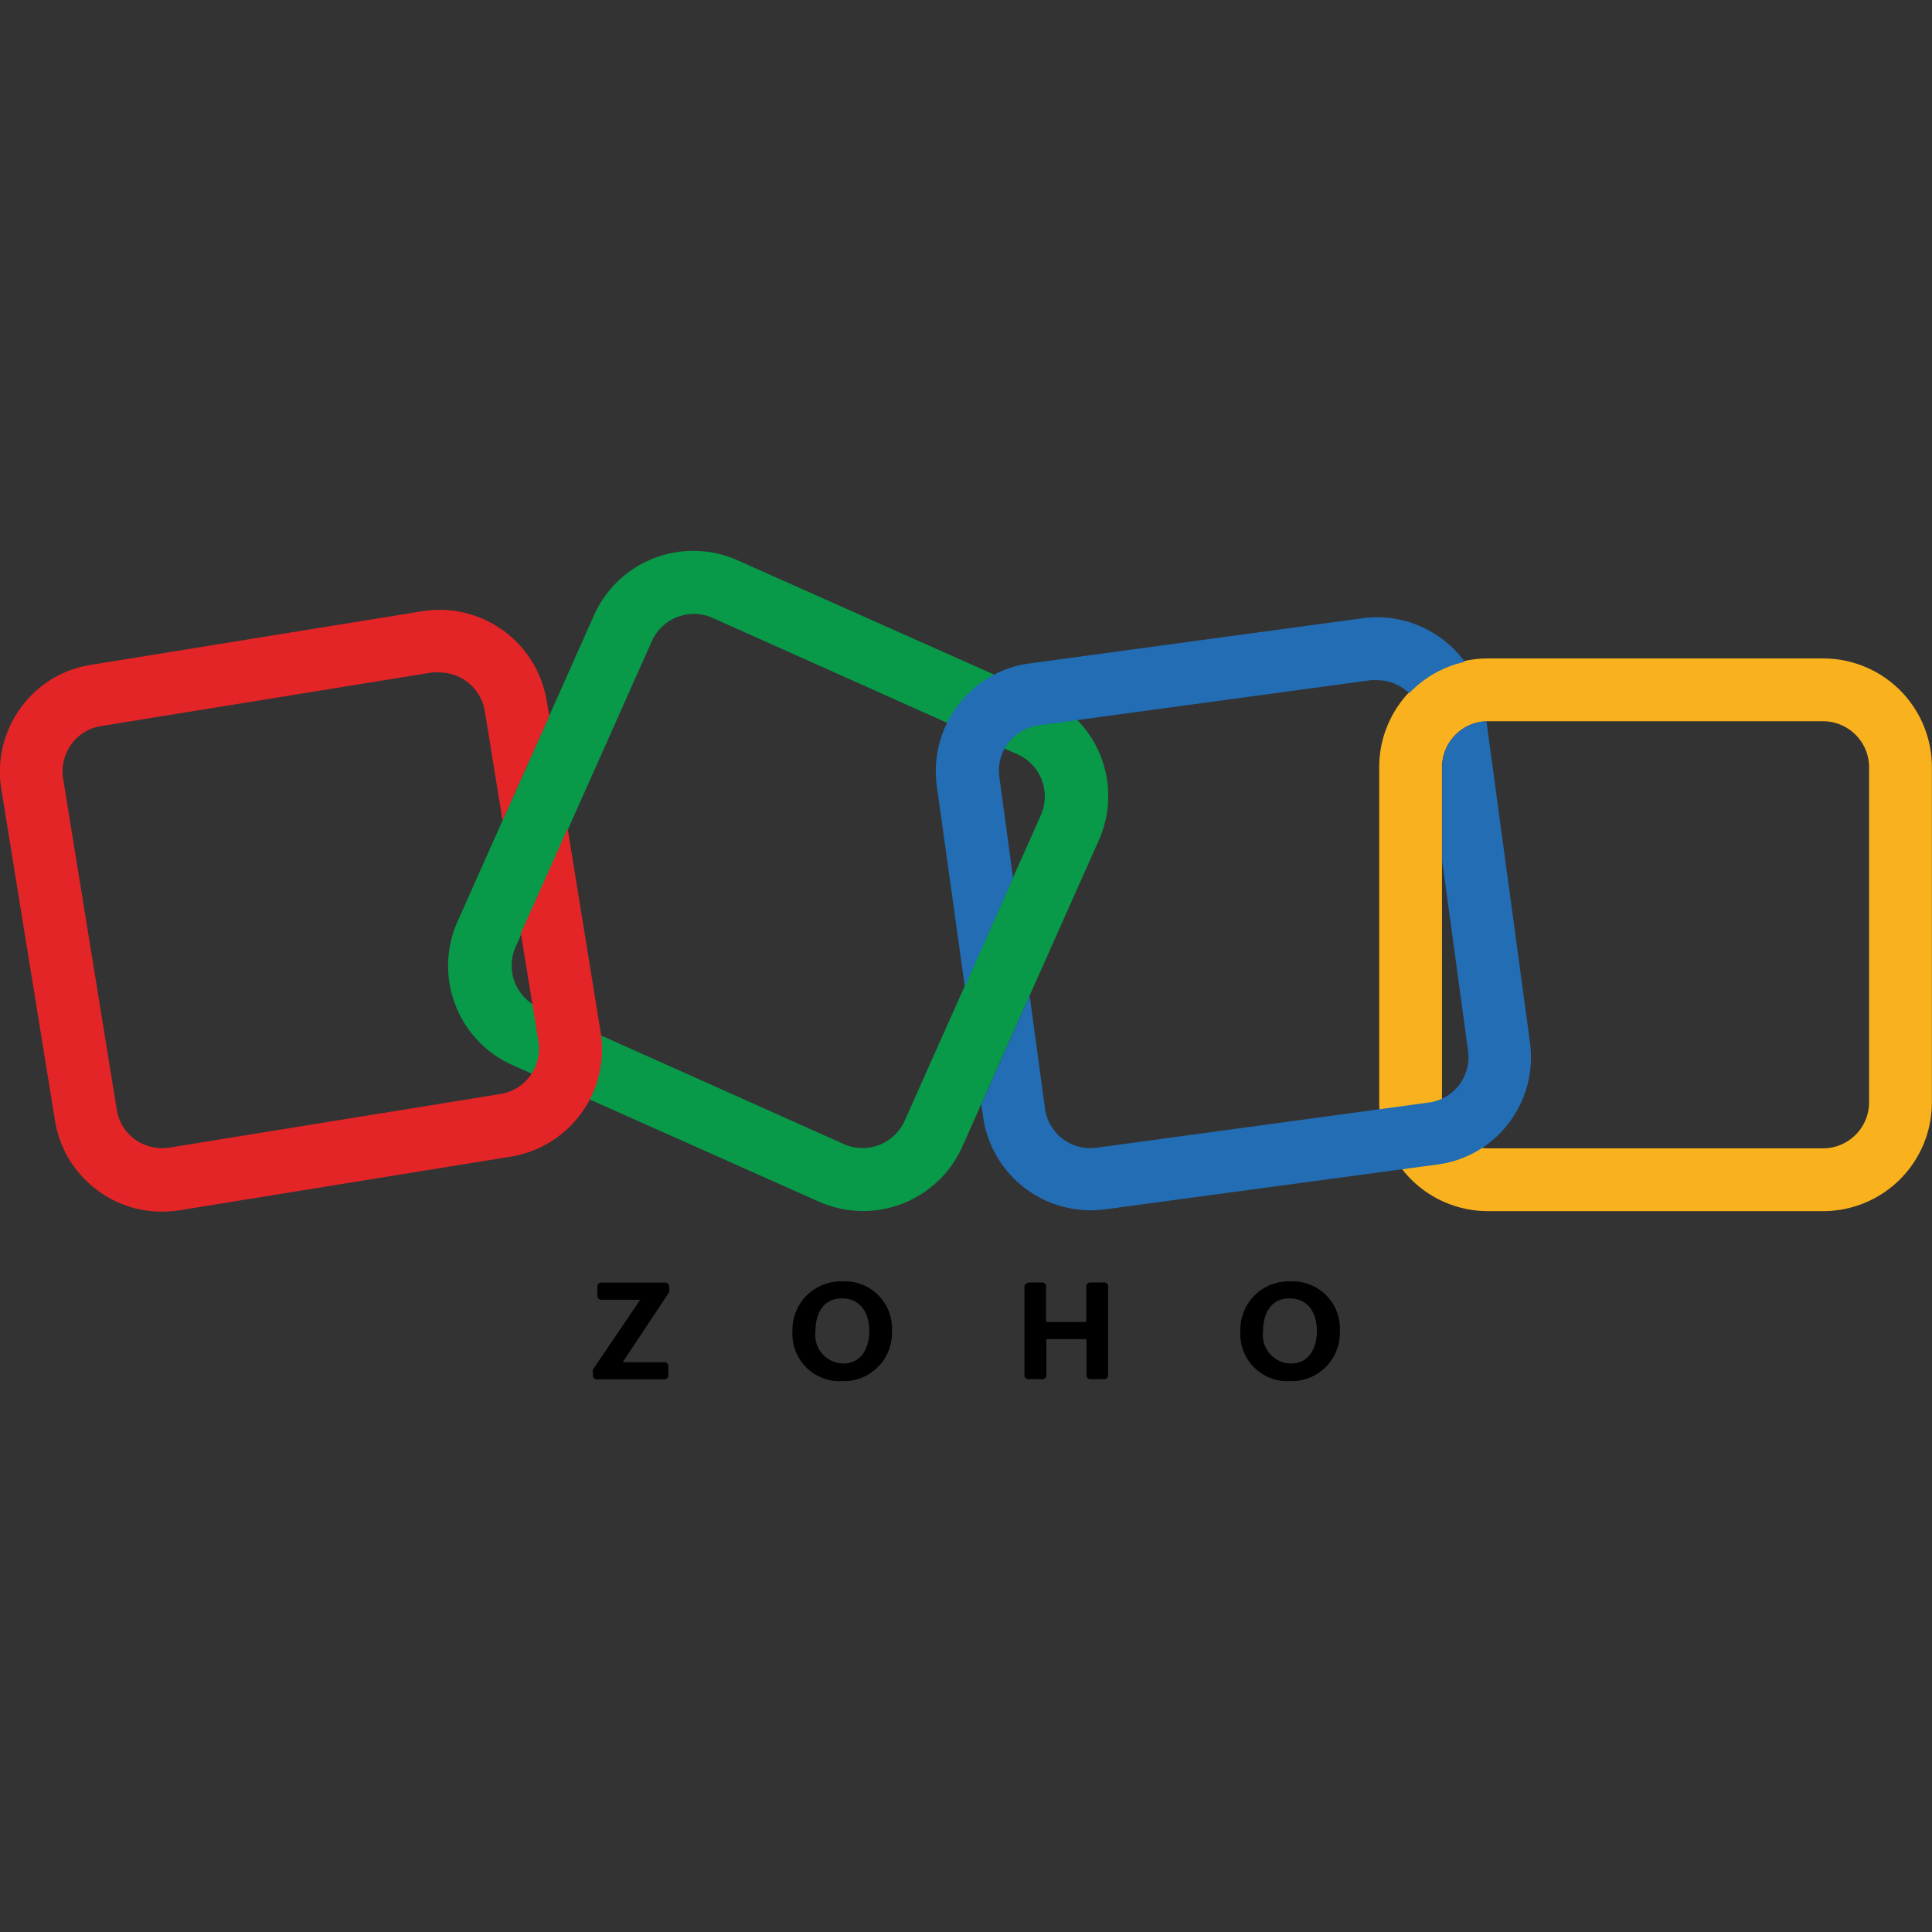
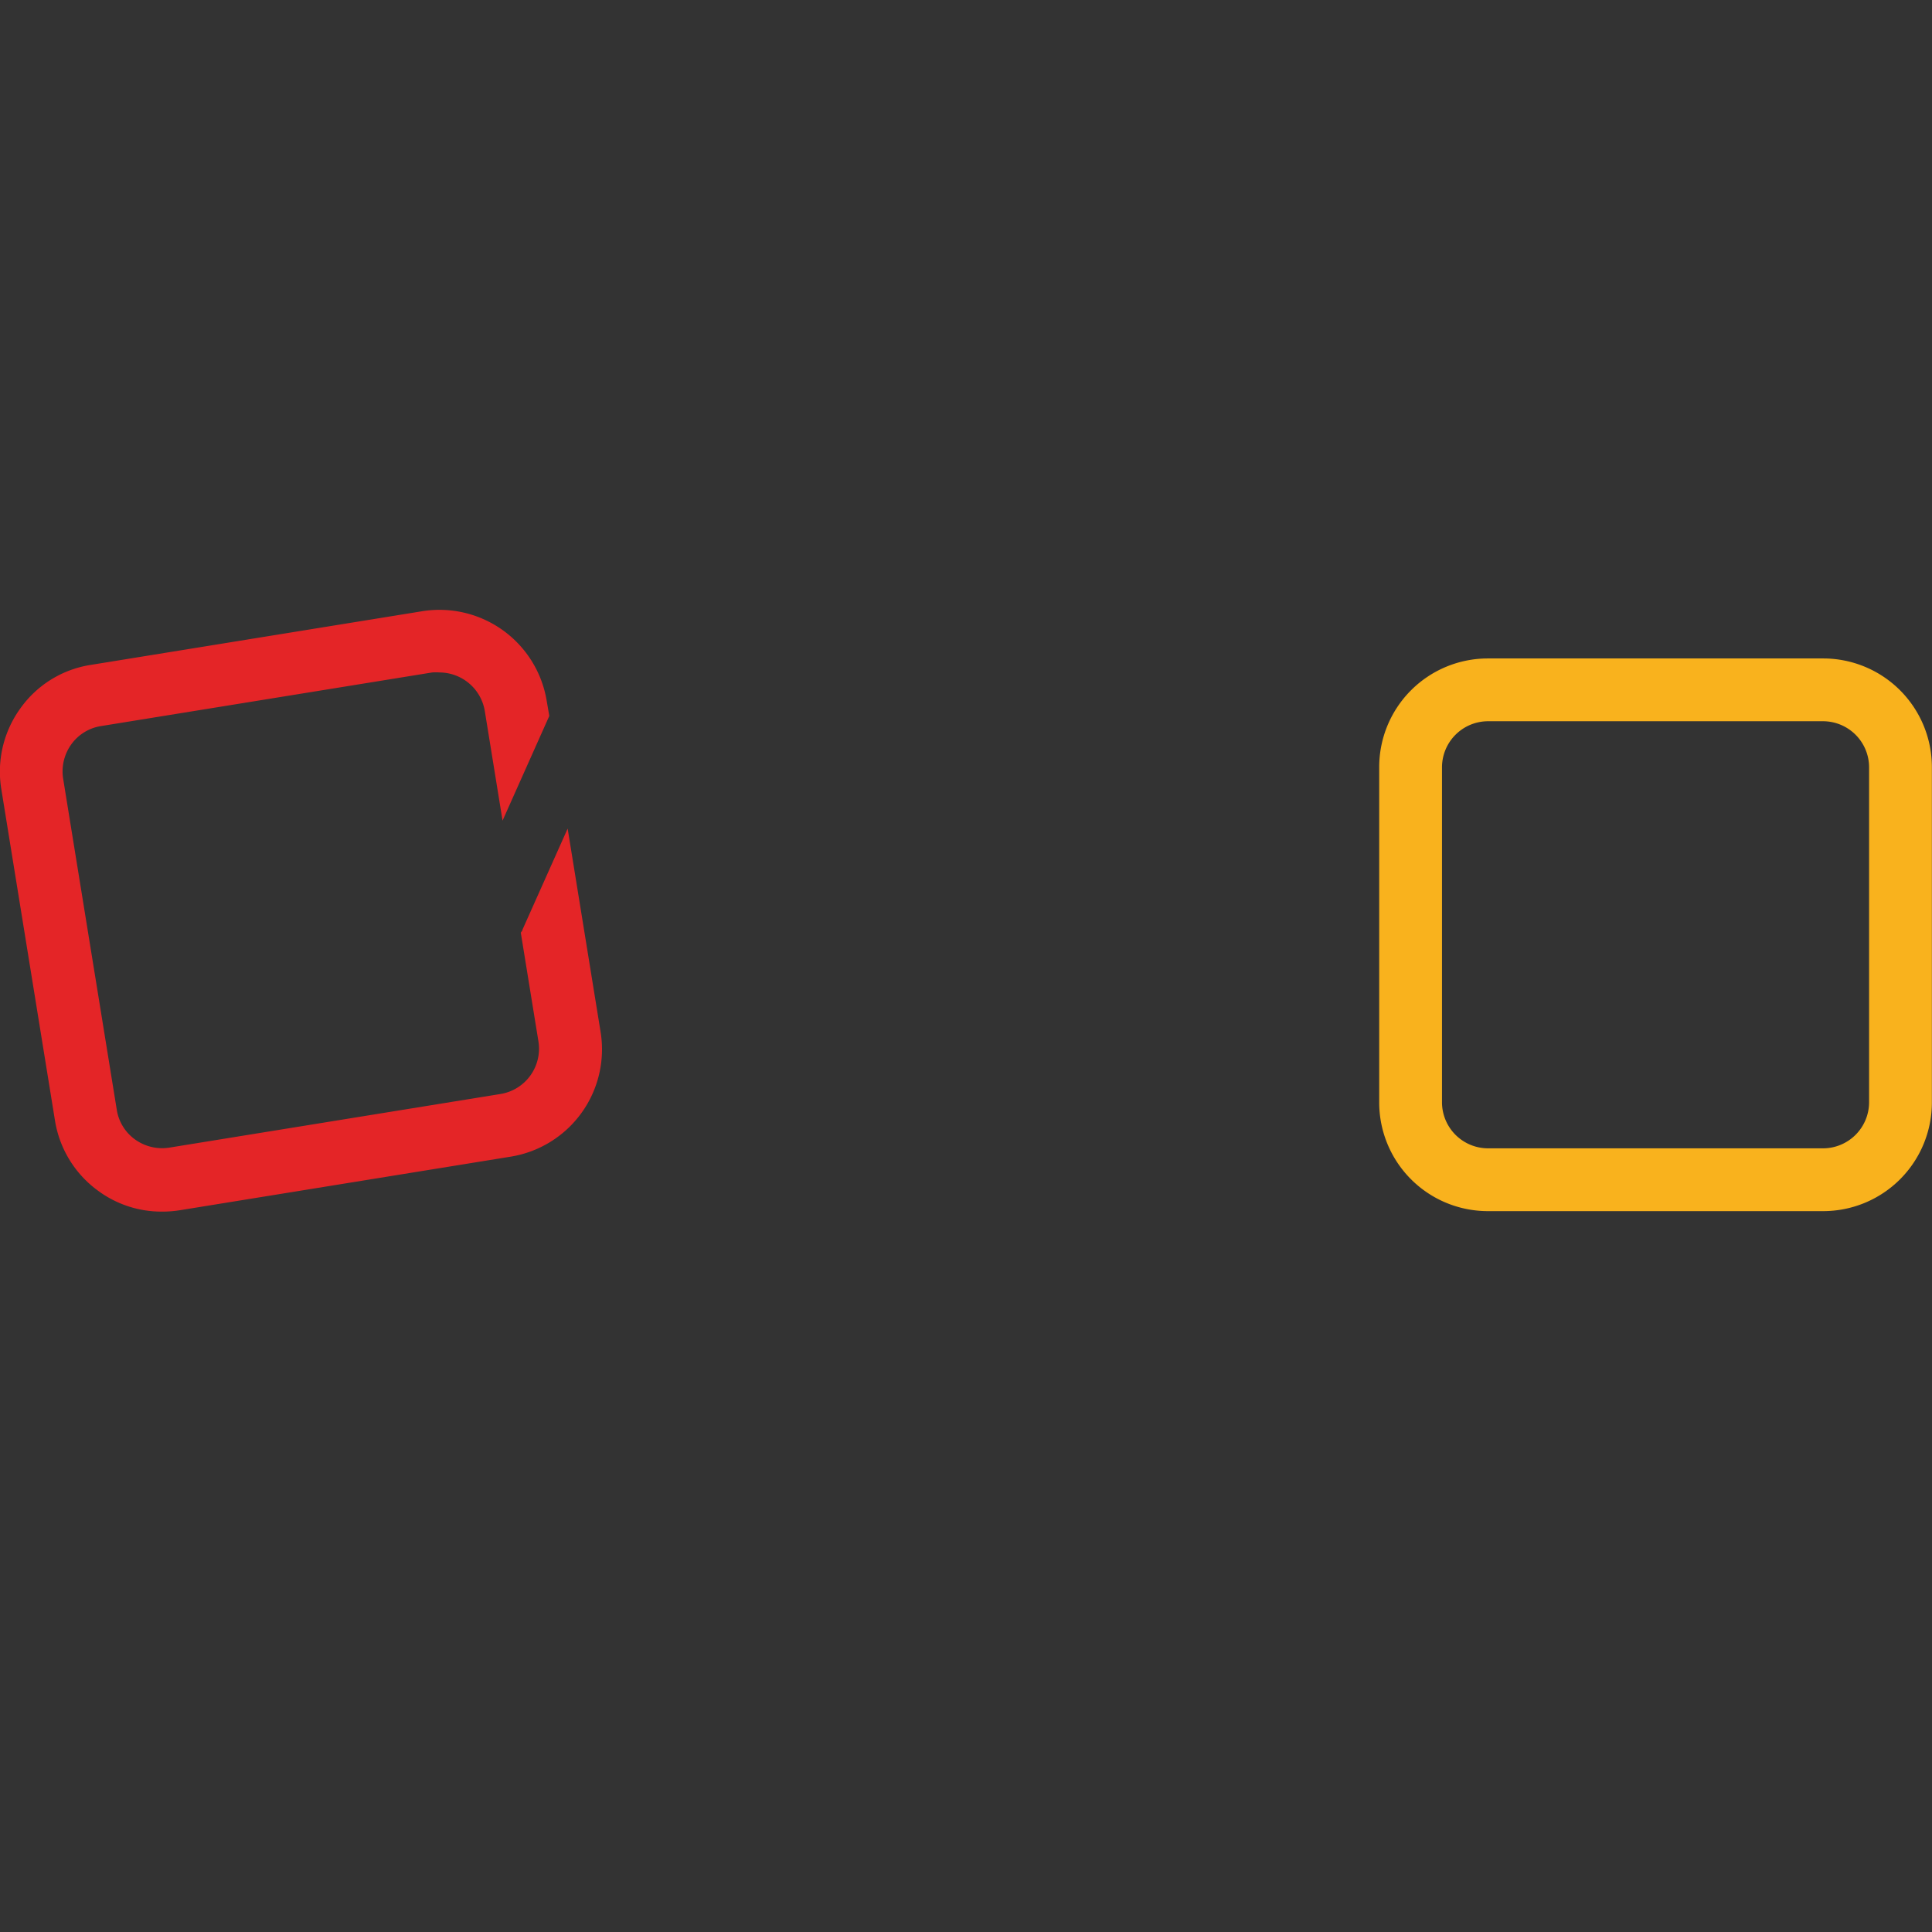
<svg xmlns="http://www.w3.org/2000/svg" width="16" height="16" viewBox="0 0 16 16">
  <rect x="0" y="0" width="16" height="16" fill="#333333" stroke="none" />
  <g id="Group_51057" data-name="Group 51057" transform="translate(-11681 22318)">
-     <rect id="Rectangle_9002" data-name="Rectangle 9002" width="16" height="16" transform="translate(11681 -22318)" fill="#fff" opacity="0.001" />
    <g id="ZOHO_logo_2023" transform="translate(11673.736 -22321.549)">
-       <path id="Path_101711" data-name="Path 101711" d="M244.846,13.578a.9.9,0,0,1-.364-.078l-2.536-1.13a.9.9,0,0,1-.456-1.189l1.13-2.536a.9.9,0,0,1,1.189-.456l2.536,1.13a.9.9,0,0,1,.456,1.189l-1.13,2.536A.9.9,0,0,1,244.846,13.578Zm-.154-.553a.382.382,0,0,0,.5-.192l1.13-2.536a.382.382,0,0,0-.192-.5L243.6,8.665a.382.382,0,0,0-.5.192l-1.13,2.536a.382.382,0,0,0,.192.5Z" transform="translate(-230.437 0)" fill="#089949" />
      <path id="Path_101712" data-name="Path 101712" d="M731.677,68.877H728.9a.9.9,0,0,1-.9-.9V65.2a.9.9,0,0,1,.9-.9h2.777a.9.9,0,0,1,.9.9v2.777A.9.9,0,0,1,731.677,68.877ZM728.9,64.82a.382.382,0,0,0-.38.38v2.777a.382.382,0,0,0,.38.38h2.777a.382.382,0,0,0,.38-.38V65.2a.382.382,0,0,0-.38-.38Z" transform="translate(-709.314 -55.298)" fill="#f9b21d" />
      <path id="Path_101713" data-name="Path 101713" d="M11.965,40.383l-.374.837c0,.01-.01.017-.014.025l.146.9a.38.38,0,0,1-.314.436l-2.742.444a.384.384,0,0,1-.284-.067.374.374,0,0,1-.152-.247L7.787,39.97a.384.384,0,0,1,.067-.284.374.374,0,0,1,.247-.152l2.742-.444a.4.4,0,0,1,.06,0,.382.382,0,0,1,.376.32l.147.907.387-.867-.021-.122a.9.9,0,0,0-1.032-.745l-2.742.444a.881.881,0,0,0-.585.36.894.894,0,0,0-.158.67l.444,2.742a.893.893,0,0,0,.361.586.882.882,0,0,0,.525.17.918.918,0,0,0,.146-.011l2.742-.444a.9.9,0,0,0,.745-1.032Z" transform="translate(0 -29.972)" fill="#e42527" />
-       <path id="Path_101714" data-name="Path 101714" d="M496.725,45.454l.4-.9-.114-.838a.379.379,0,0,1,.326-.426l2.751-.374c.017,0,.035,0,.052,0a.383.383,0,0,1,.23.078c.013.01.024.021.035.03a.906.906,0,0,1,.461-.26.879.879,0,0,0-.182-.185.9.9,0,0,0-.666-.176l-2.755.374a.887.887,0,0,0-.594.347.9.9,0,0,0-.176.666Z" transform="translate(-481.471 -33.734)" fill="#226db4" />
-       <path id="Path_101715" data-name="Path 101715" d="M524.447,99.763l-.361-2.663a.38.38,0,0,0-.366.379v.781l.214,1.572a.379.379,0,0,1-.327.426l-2.751.374a.379.379,0,0,1-.426-.326l-.127-.934-.4.9.014.1a.9.9,0,0,0,.891.778,1.08,1.08,0,0,0,.124-.008l2.748-.371a.886.886,0,0,0,.594-.347A.9.9,0,0,0,524.447,99.763Z" transform="translate(-504.512 -87.578)" fill="#226db4" />
-       <path id="Path_101716" data-name="Path 101716" d="M322.042,390.209a.4.4,0,0,1,.412-.409.391.391,0,0,1,.412.411.4.4,0,0,1-.415.415A.391.391,0,0,1,322.042,390.209Zm.634,0c0-.144-.07-.268-.227-.268s-.219.128-.219.274a.236.236,0,0,0,.227.265C322.614,390.482,322.676,390.347,322.676,390.212Zm-2.392-.4h.117a.032.032,0,0,1,.032.032v.295h.333v-.295a.032.032,0,0,1,.032-.032h.117a.032.032,0,0,1,.032.032v.737a.032.032,0,0,1-.032.032H320.8a.032.032,0,0,1-.032-.032v-.3h-.333v.3a.032.032,0,0,1-.032.032h-.117a.032.032,0,0,1-.032-.032v-.737A.03.03,0,0,1,320.284,389.813Zm-1.951.4a.4.4,0,0,1,.412-.409.391.391,0,0,1,.412.411.4.4,0,0,1-.415.415A.391.391,0,0,1,318.333,390.209Zm.636,0c0-.144-.07-.268-.227-.268s-.219.128-.219.274a.236.236,0,0,0,.227.265C318.907,390.482,318.969,390.347,318.969,390.212Zm-2.29.323.393-.58h-.323a.032.032,0,0,1-.032-.032v-.078a.032.032,0,0,1,.032-.032h.531a.032.032,0,0,1,.032.032v.03a.032.032,0,0,1,0,.017l-.385.58h.346a.032.032,0,0,1,.032.032v.078a.032.032,0,0,1-.032.032h-.561a.032.032,0,0,1-.032-.032v-.029A.025.025,0,0,1,316.679,390.535Z" transform="translate(-304.506 -375.639)" />
    </g>
  </g>
</svg>